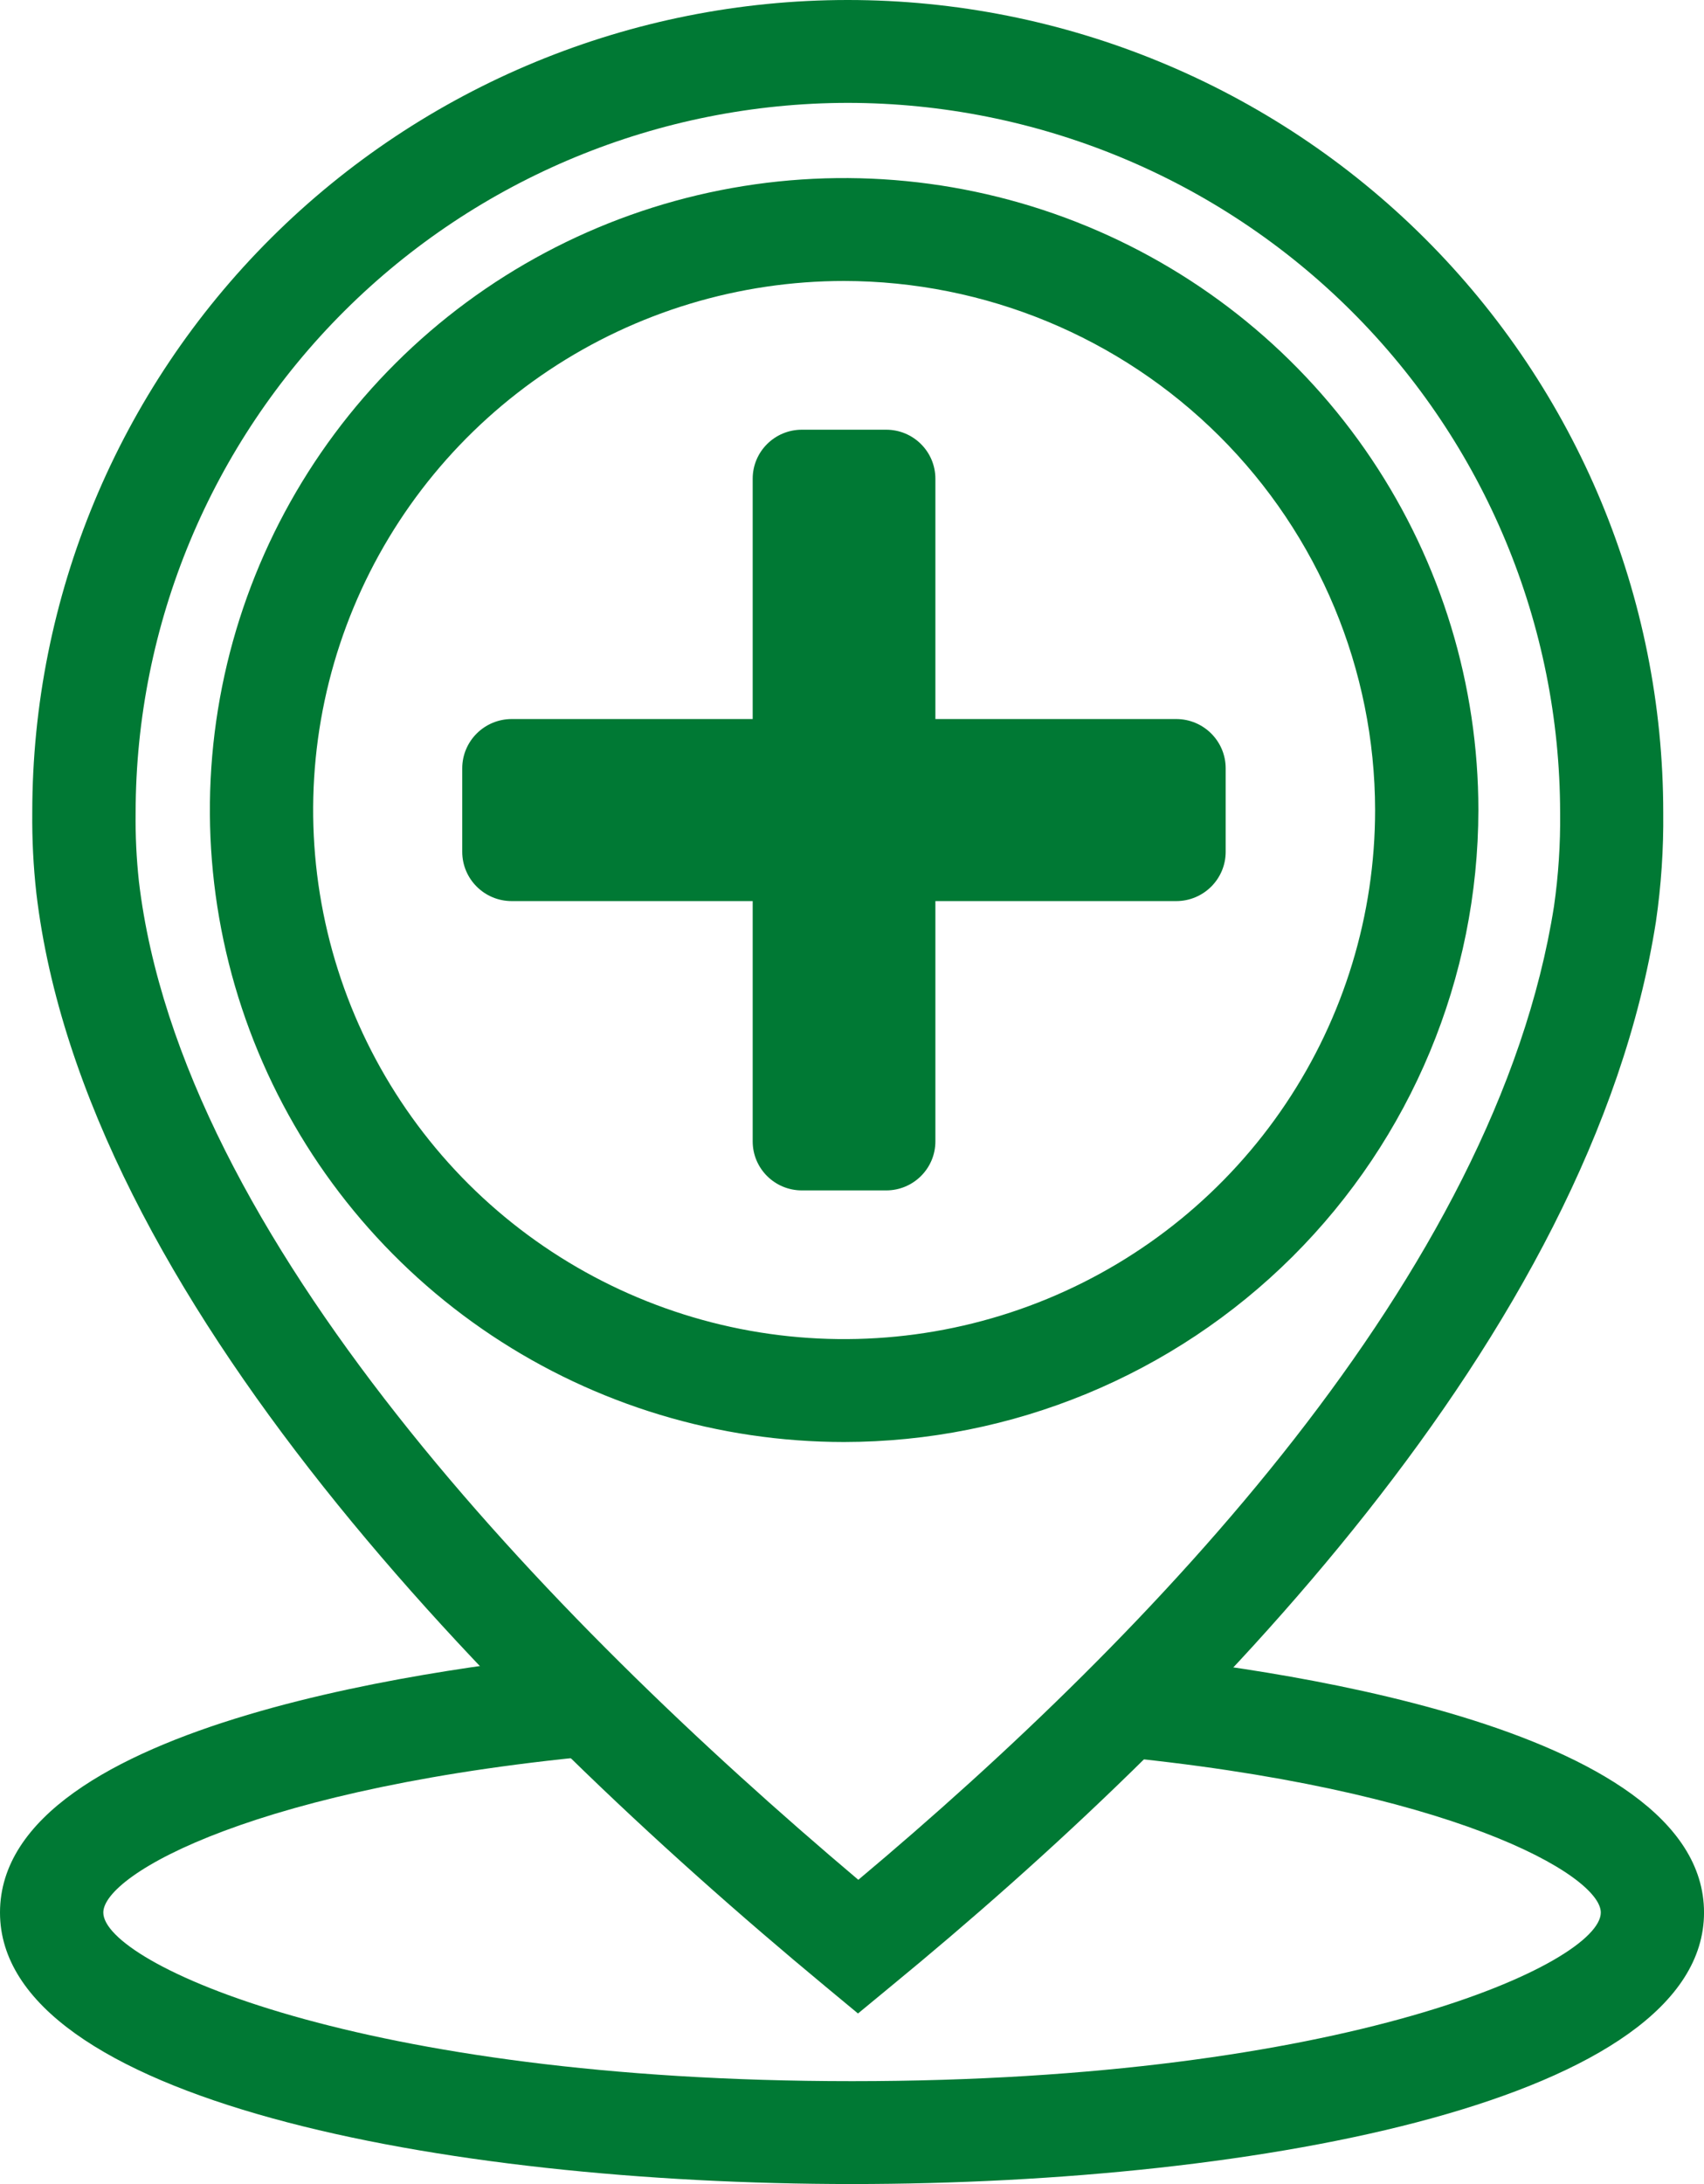
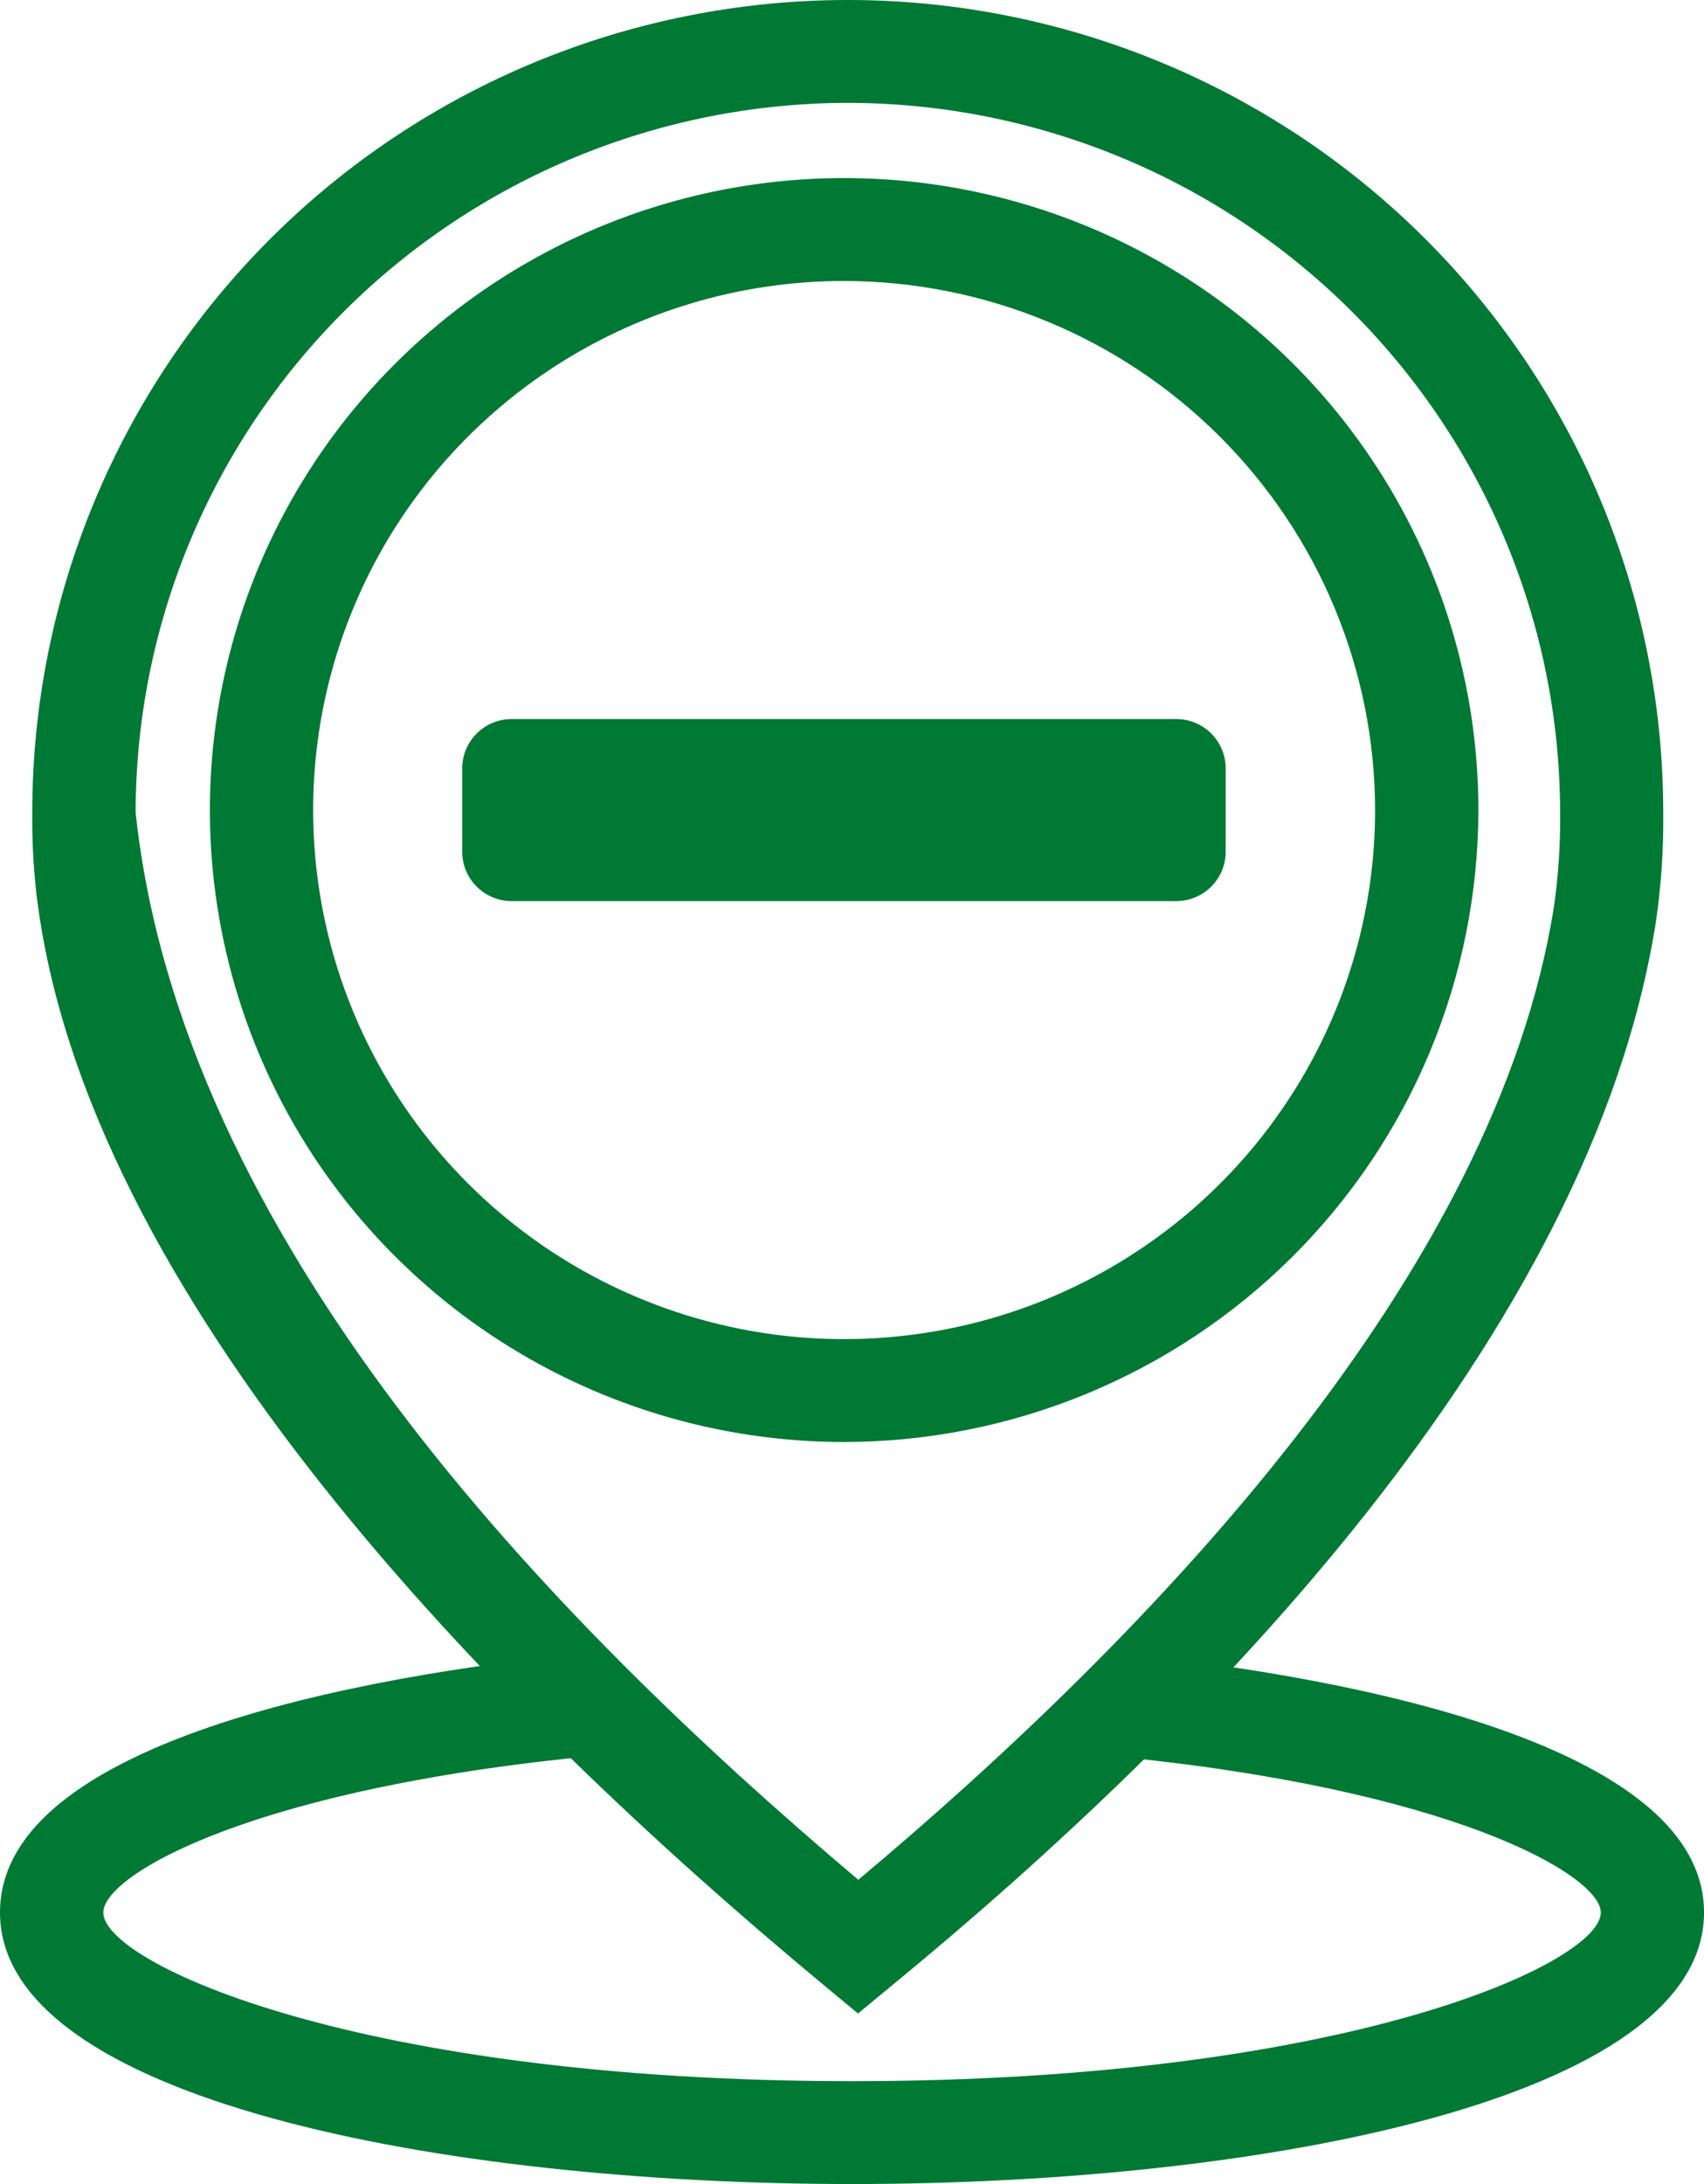
<svg xmlns="http://www.w3.org/2000/svg" width="64" height="82" viewBox="0 0 64 82" fill="none">
-   <path d="M32.225 75.595L30.99 74.571C18.458 64.183 3.145 48.631 1.365 33.532C1.253 32.528 1.202 31.518 1.212 30.507C1.212 22.416 4.439 14.657 10.183 8.935C15.927 3.214 23.718 0 31.841 0C39.964 0 47.755 3.214 53.499 8.935C59.243 14.657 62.469 22.416 62.469 30.507C62.484 31.879 62.392 33.25 62.194 34.607C59.754 50.146 45.224 64.92 33.46 74.576L32.225 75.595ZM31.846 3.862C24.753 3.869 17.953 6.679 12.938 11.674C7.922 16.67 5.101 23.443 5.094 30.507C5.083 31.369 5.124 32.231 5.217 33.089C6.794 46.452 20.5 60.666 32.237 70.576C43.239 61.353 56.2 47.837 58.367 34.02C58.533 32.859 58.61 31.687 58.596 30.515C58.59 23.449 55.77 16.674 50.755 11.678C45.74 6.681 38.939 3.87 31.846 3.862Z" fill="#007934" />
+   <path d="M32.225 75.595L30.99 74.571C18.458 64.183 3.145 48.631 1.365 33.532C1.253 32.528 1.202 31.518 1.212 30.507C1.212 22.416 4.439 14.657 10.183 8.935C15.927 3.214 23.718 0 31.841 0C39.964 0 47.755 3.214 53.499 8.935C59.243 14.657 62.469 22.416 62.469 30.507C62.484 31.879 62.392 33.25 62.194 34.607C59.754 50.146 45.224 64.92 33.46 74.576L32.225 75.595ZM31.846 3.862C24.753 3.869 17.953 6.679 12.938 11.674C7.922 16.67 5.101 23.443 5.094 30.507C6.794 46.452 20.5 60.666 32.237 70.576C43.239 61.353 56.2 47.837 58.367 34.02C58.533 32.859 58.61 31.687 58.596 30.515C58.59 23.449 55.77 16.674 50.755 11.678C45.74 6.681 38.939 3.87 31.846 3.862Z" fill="#007934" />
  <path d="M31.703 54.139C26.991 54.139 22.386 52.747 18.469 50.14C14.552 47.532 11.498 43.827 9.696 39.491C7.893 35.156 7.421 30.385 8.341 25.782C9.26 21.18 11.529 16.953 14.861 13.634C18.192 10.316 22.437 8.057 27.058 7.141C31.678 6.226 36.468 6.696 40.821 8.492C45.173 10.288 48.894 13.329 51.511 17.231C54.129 21.133 55.526 25.72 55.526 30.412C55.519 36.703 53.007 42.735 48.541 47.183C44.074 51.631 38.019 54.133 31.703 54.139ZM31.703 10.549C27.758 10.549 23.903 11.714 20.623 13.897C17.344 16.08 14.788 19.182 13.279 22.812C11.77 26.442 11.375 30.436 12.145 34.289C12.914 38.142 14.814 41.681 17.603 44.459C20.392 47.236 23.946 49.128 27.814 49.895C31.683 50.661 35.693 50.267 39.337 48.764C42.98 47.261 46.095 44.715 48.286 41.448C50.478 38.181 51.647 34.341 51.647 30.412C51.64 25.146 49.536 20.097 45.797 16.373C42.059 12.65 36.99 10.556 31.703 10.549Z" fill="#007934" />
  <path d="M31.999 81.998C16.587 81.998 0 78.809 0 71.805C0 64.59 17.269 62.492 22.564 62.022L22.908 65.868C9.625 67.049 3.88 70.372 3.88 71.805C3.88 73.699 13.447 78.136 32.002 78.136C50.558 78.136 60.124 73.699 60.124 71.805C60.124 70.408 54.534 67.139 41.612 65.917L41.977 62.07C47.144 62.561 64.001 64.708 64.001 71.805C64 78.809 47.411 81.998 31.999 81.998Z" fill="#007934" />
-   <path d="M33.284 16.133H30.117C29.097 16.133 28.27 16.957 28.27 17.973V42.853C28.27 43.869 29.097 44.693 30.117 44.693H33.284C34.304 44.693 35.132 43.869 35.132 42.853V17.973C35.132 16.957 34.304 16.133 33.284 16.133Z" fill="#007934" />
  <path d="M46.035 31.98V28.847C46.035 27.825 45.203 26.996 44.177 26.996H19.22C18.193 26.996 17.361 27.825 17.361 28.847V31.98C17.361 33.002 18.193 33.831 19.22 33.831H44.177C45.203 33.831 46.035 33.002 46.035 31.98Z" fill="#007934" />
</svg>